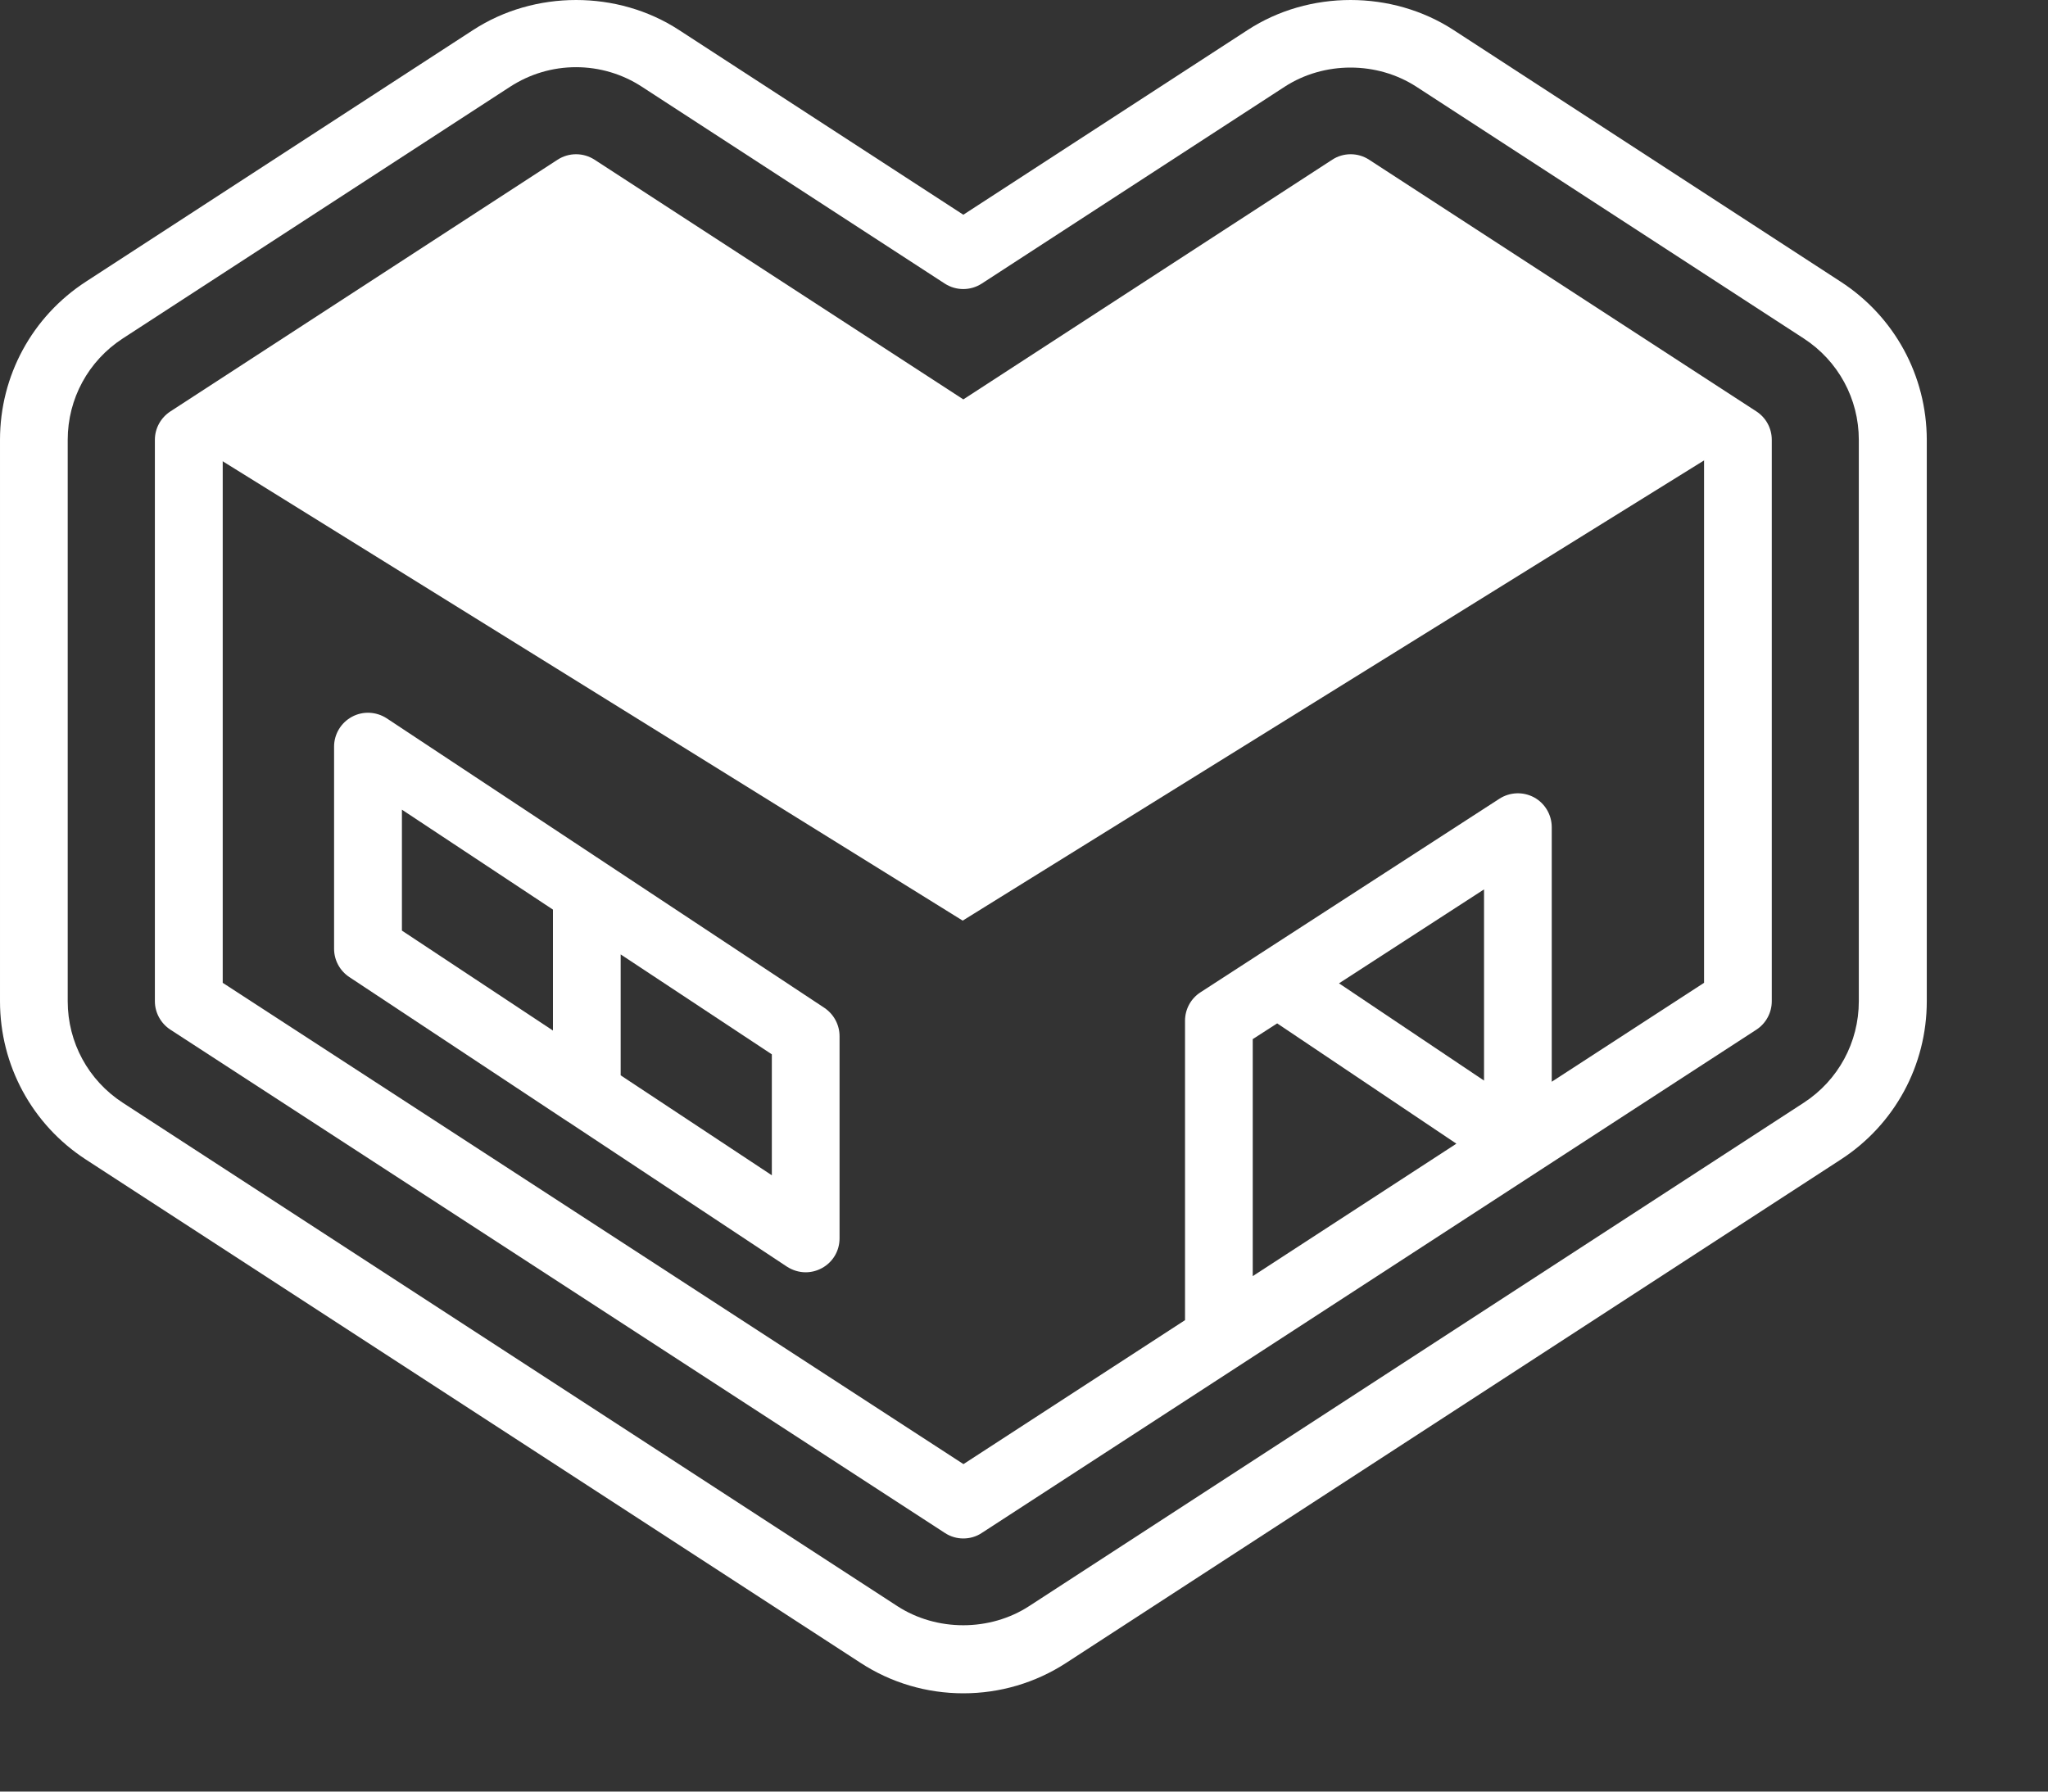
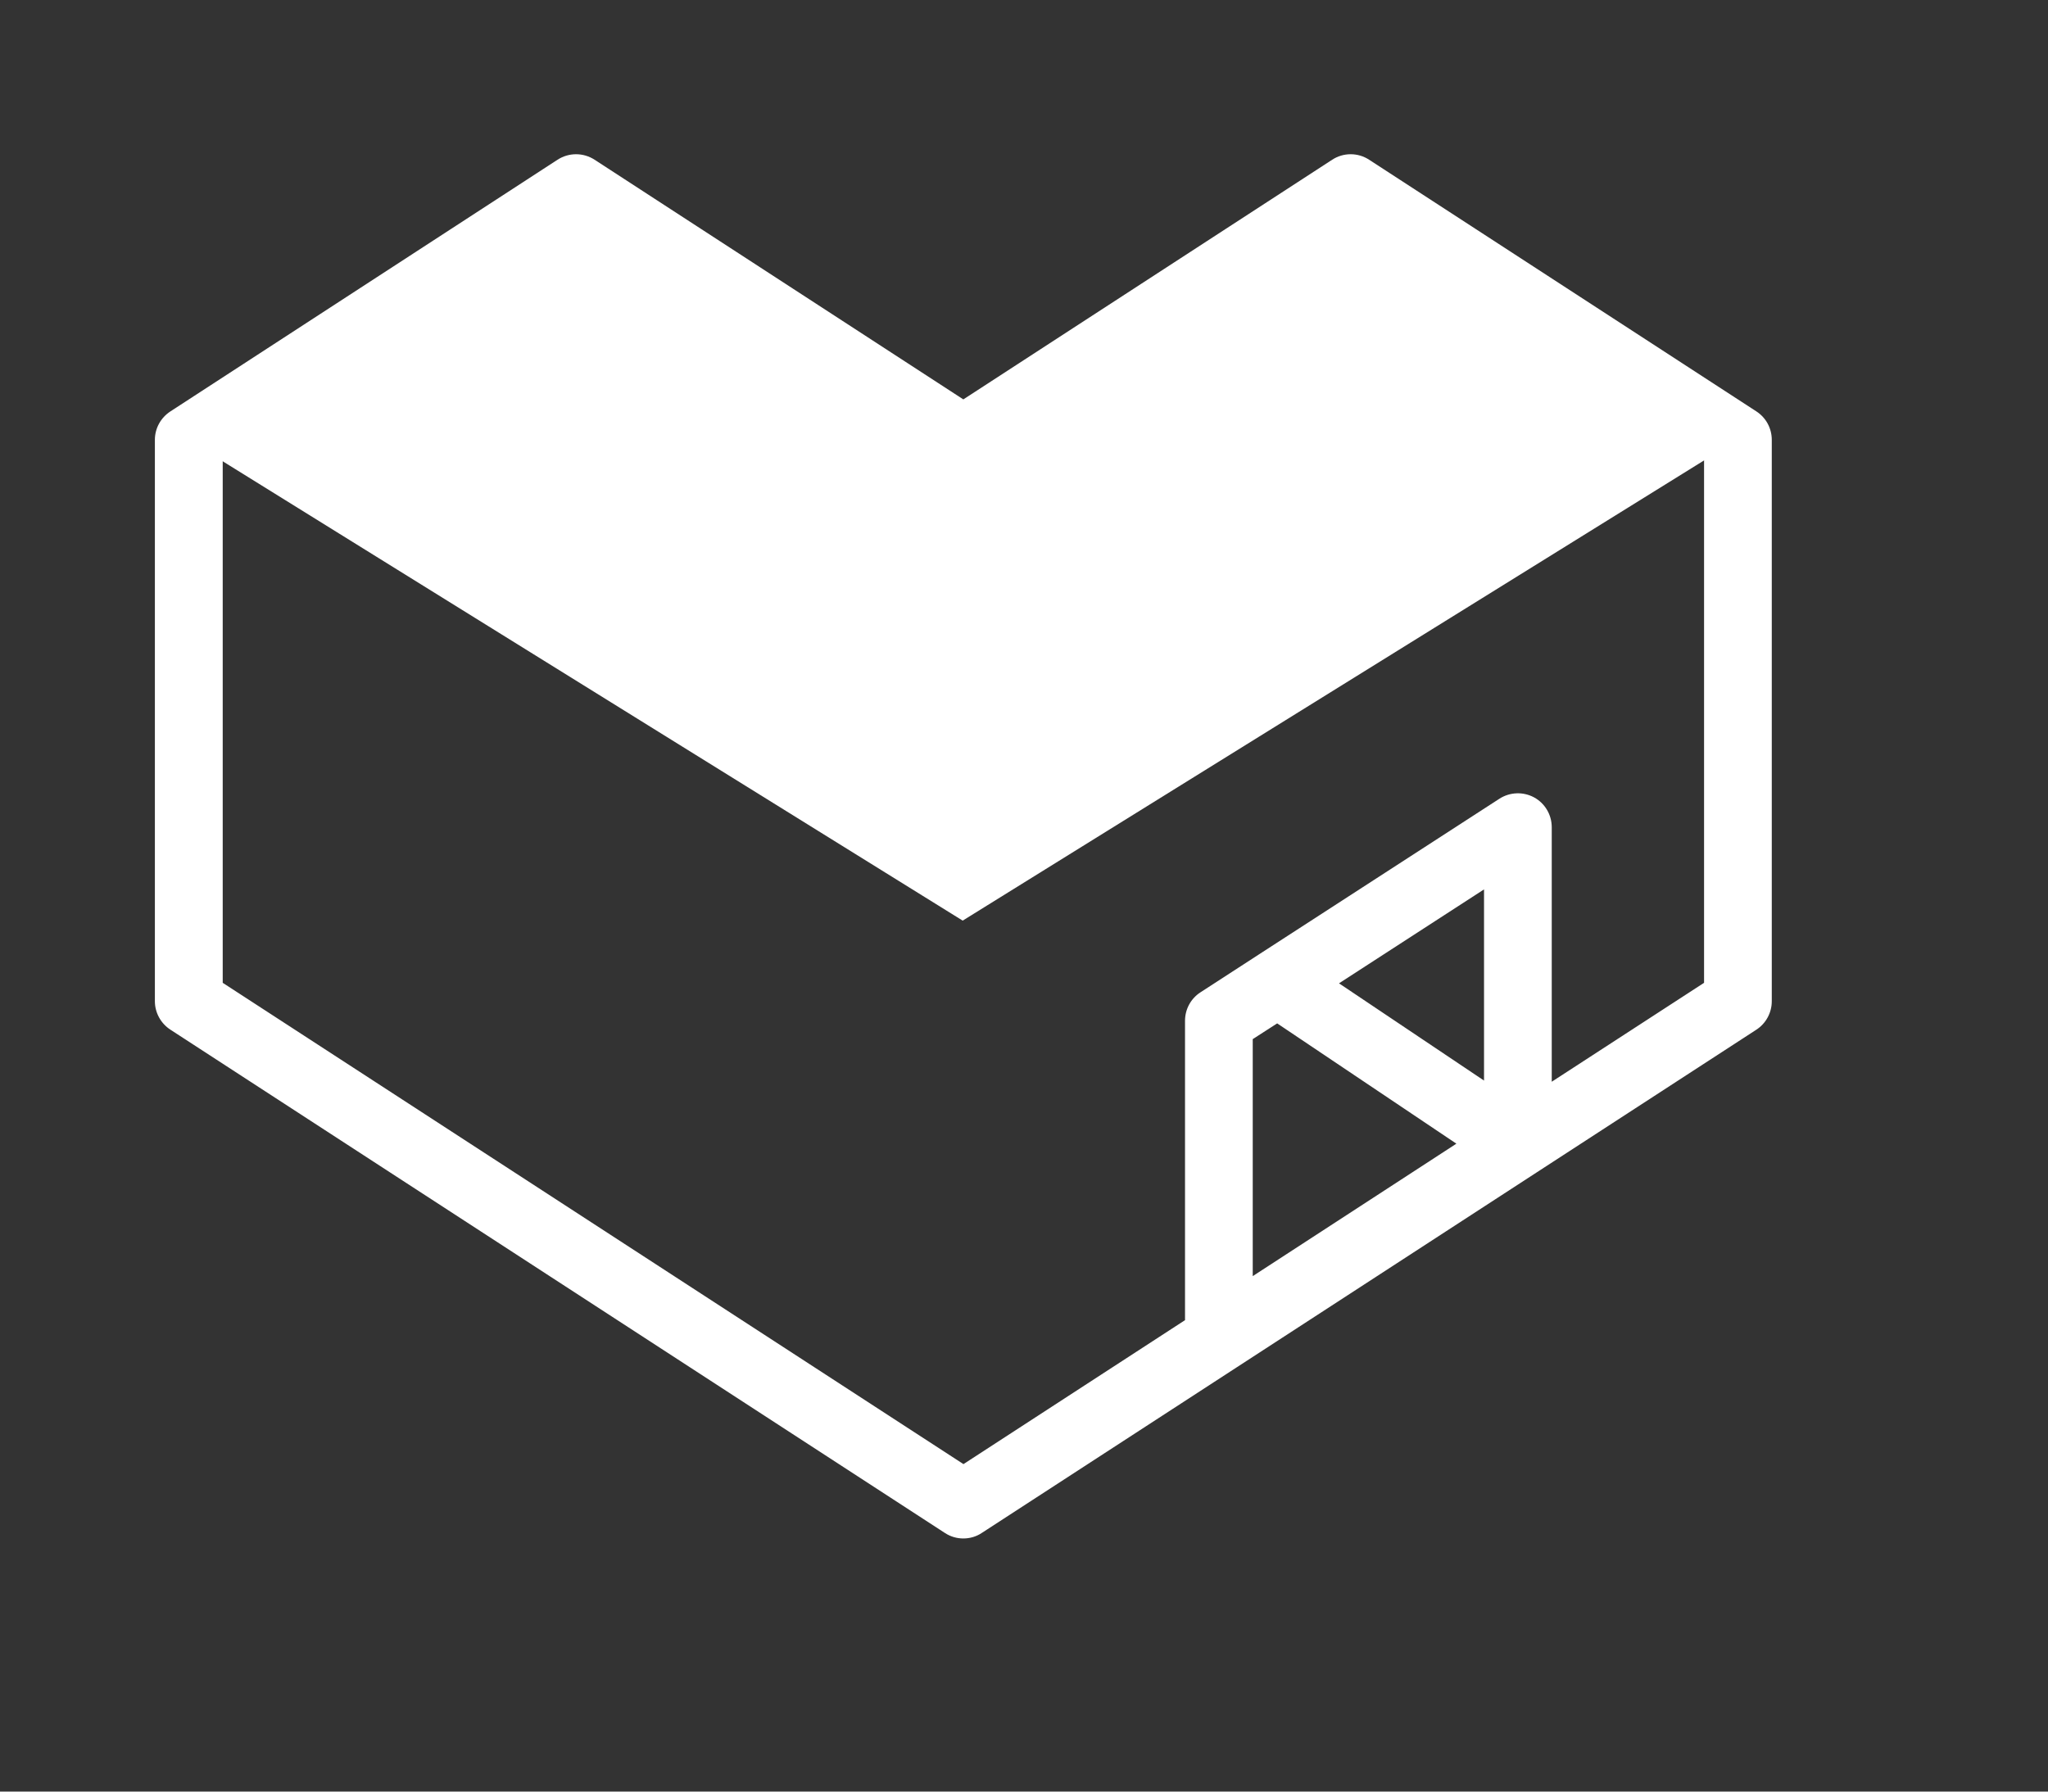
<svg xmlns="http://www.w3.org/2000/svg" fill="none" height="100%" overflow="visible" preserveAspectRatio="none" style="display: block;" viewBox="0 0 16 14" width="100%">
  <rect x="0" y="0" width="16" height="14" fill="#333333" stroke="none" />
  <g id="Group">
    <g id="Group_2">
      <g id="Group_3">
        <path d="M13.572 3.437L10.547 1.47L7.521 3.437L4.496 1.47L1.47 3.437L7.521 7.194L13.572 3.437Z" fill="white" id="Vector" />
      </g>
    </g>
    <g id="Group_4">
      <g id="Group_5">
-         <path d="M14.38 2.201L11.355 0.234C10.875 -0.078 10.227 -0.078 9.748 0.234L7.526 1.678L5.304 0.234C4.825 -0.078 4.177 -0.078 3.697 0.234L0.671 2.201C0.251 2.474 2.38717e-05 2.936 2.38717e-05 3.437V7.824C2.38717e-05 8.325 0.251 8.788 0.671 9.061L6.723 12.994C6.962 13.15 7.24 13.232 7.526 13.232C7.813 13.232 8.09 13.15 8.33 12.994L14.381 9.061C14.802 8.788 15.053 8.325 15.053 7.824V3.437C15.052 2.936 14.801 2.474 14.38 2.201ZM14.522 7.824C14.522 8.145 14.361 8.442 14.092 8.617L8.041 12.55C7.734 12.75 7.318 12.75 7.011 12.551L0.959 8.617C0.69 8.442 0.529 8.146 0.529 7.824V3.437C0.529 3.116 0.69 2.82 0.959 2.645L3.985 0.678C4.139 0.578 4.317 0.525 4.5 0.525C4.683 0.525 4.862 0.578 5.015 0.678L7.381 2.216C7.469 2.273 7.582 2.273 7.67 2.216L10.036 0.678C10.344 0.478 10.758 0.478 11.066 0.678L14.092 2.645C14.361 2.82 14.522 3.116 14.522 3.437V7.824Z" fill="white" id="Vector_2" />
-       </g>
+         </g>
      <g id="Group_6">
        <g id="Group_7">
          <path d="M13.722 3.215L10.696 1.248C10.609 1.191 10.495 1.191 10.408 1.248L7.526 3.121L4.645 1.248C4.557 1.191 4.444 1.191 4.356 1.248L1.331 3.215C1.256 3.264 1.21 3.347 1.21 3.437V7.824C1.21 7.913 1.256 7.997 1.331 8.046L7.382 11.979C7.426 12.008 7.476 12.022 7.526 12.022C7.576 12.022 7.627 12.008 7.67 11.979L9.666 10.682L12.003 9.163L13.722 8.046C13.797 7.997 13.842 7.913 13.842 7.824V3.437C13.842 3.347 13.797 3.264 13.722 3.215ZM9.787 9.972V8.12L9.978 7.997L11.378 8.937L9.787 9.972ZM11.594 8.444L10.461 7.684L11.594 6.95V8.444ZM13.313 7.68L12.123 8.453V6.464C12.123 6.367 12.07 6.277 11.985 6.231C11.9 6.185 11.796 6.189 11.715 6.241L9.837 7.457C9.836 7.458 9.835 7.458 9.834 7.459L9.379 7.754C9.303 7.803 9.258 7.887 9.258 7.976V10.316L7.527 11.441L1.74 7.68V3.58L4.501 1.786L7.382 3.659C7.47 3.716 7.583 3.716 7.671 3.659L10.552 1.786L13.313 3.58V7.68H13.313Z" fill="white" id="Vector_3" />
        </g>
        <g id="Group_8">
-           <path d="M6.441 7.876L3.021 5.613C2.939 5.56 2.835 5.555 2.75 5.601C2.664 5.647 2.61 5.737 2.61 5.834V7.414C2.61 7.503 2.655 7.586 2.729 7.635L4.436 8.765C4.437 8.765 4.437 8.765 4.437 8.765L6.148 9.898C6.193 9.927 6.244 9.942 6.294 9.942C6.338 9.942 6.381 9.931 6.42 9.91C6.506 9.864 6.559 9.775 6.559 9.677V8.097C6.559 8.009 6.515 7.926 6.441 7.876ZM4.32 8.053L3.14 7.272V6.327L4.32 7.108V8.053ZM6.03 9.184L4.849 8.403V7.458L6.03 8.239V9.184Z" fill="white" id="Vector_4" />
-         </g>
+           </g>
      </g>
    </g>
  </g>
</svg>